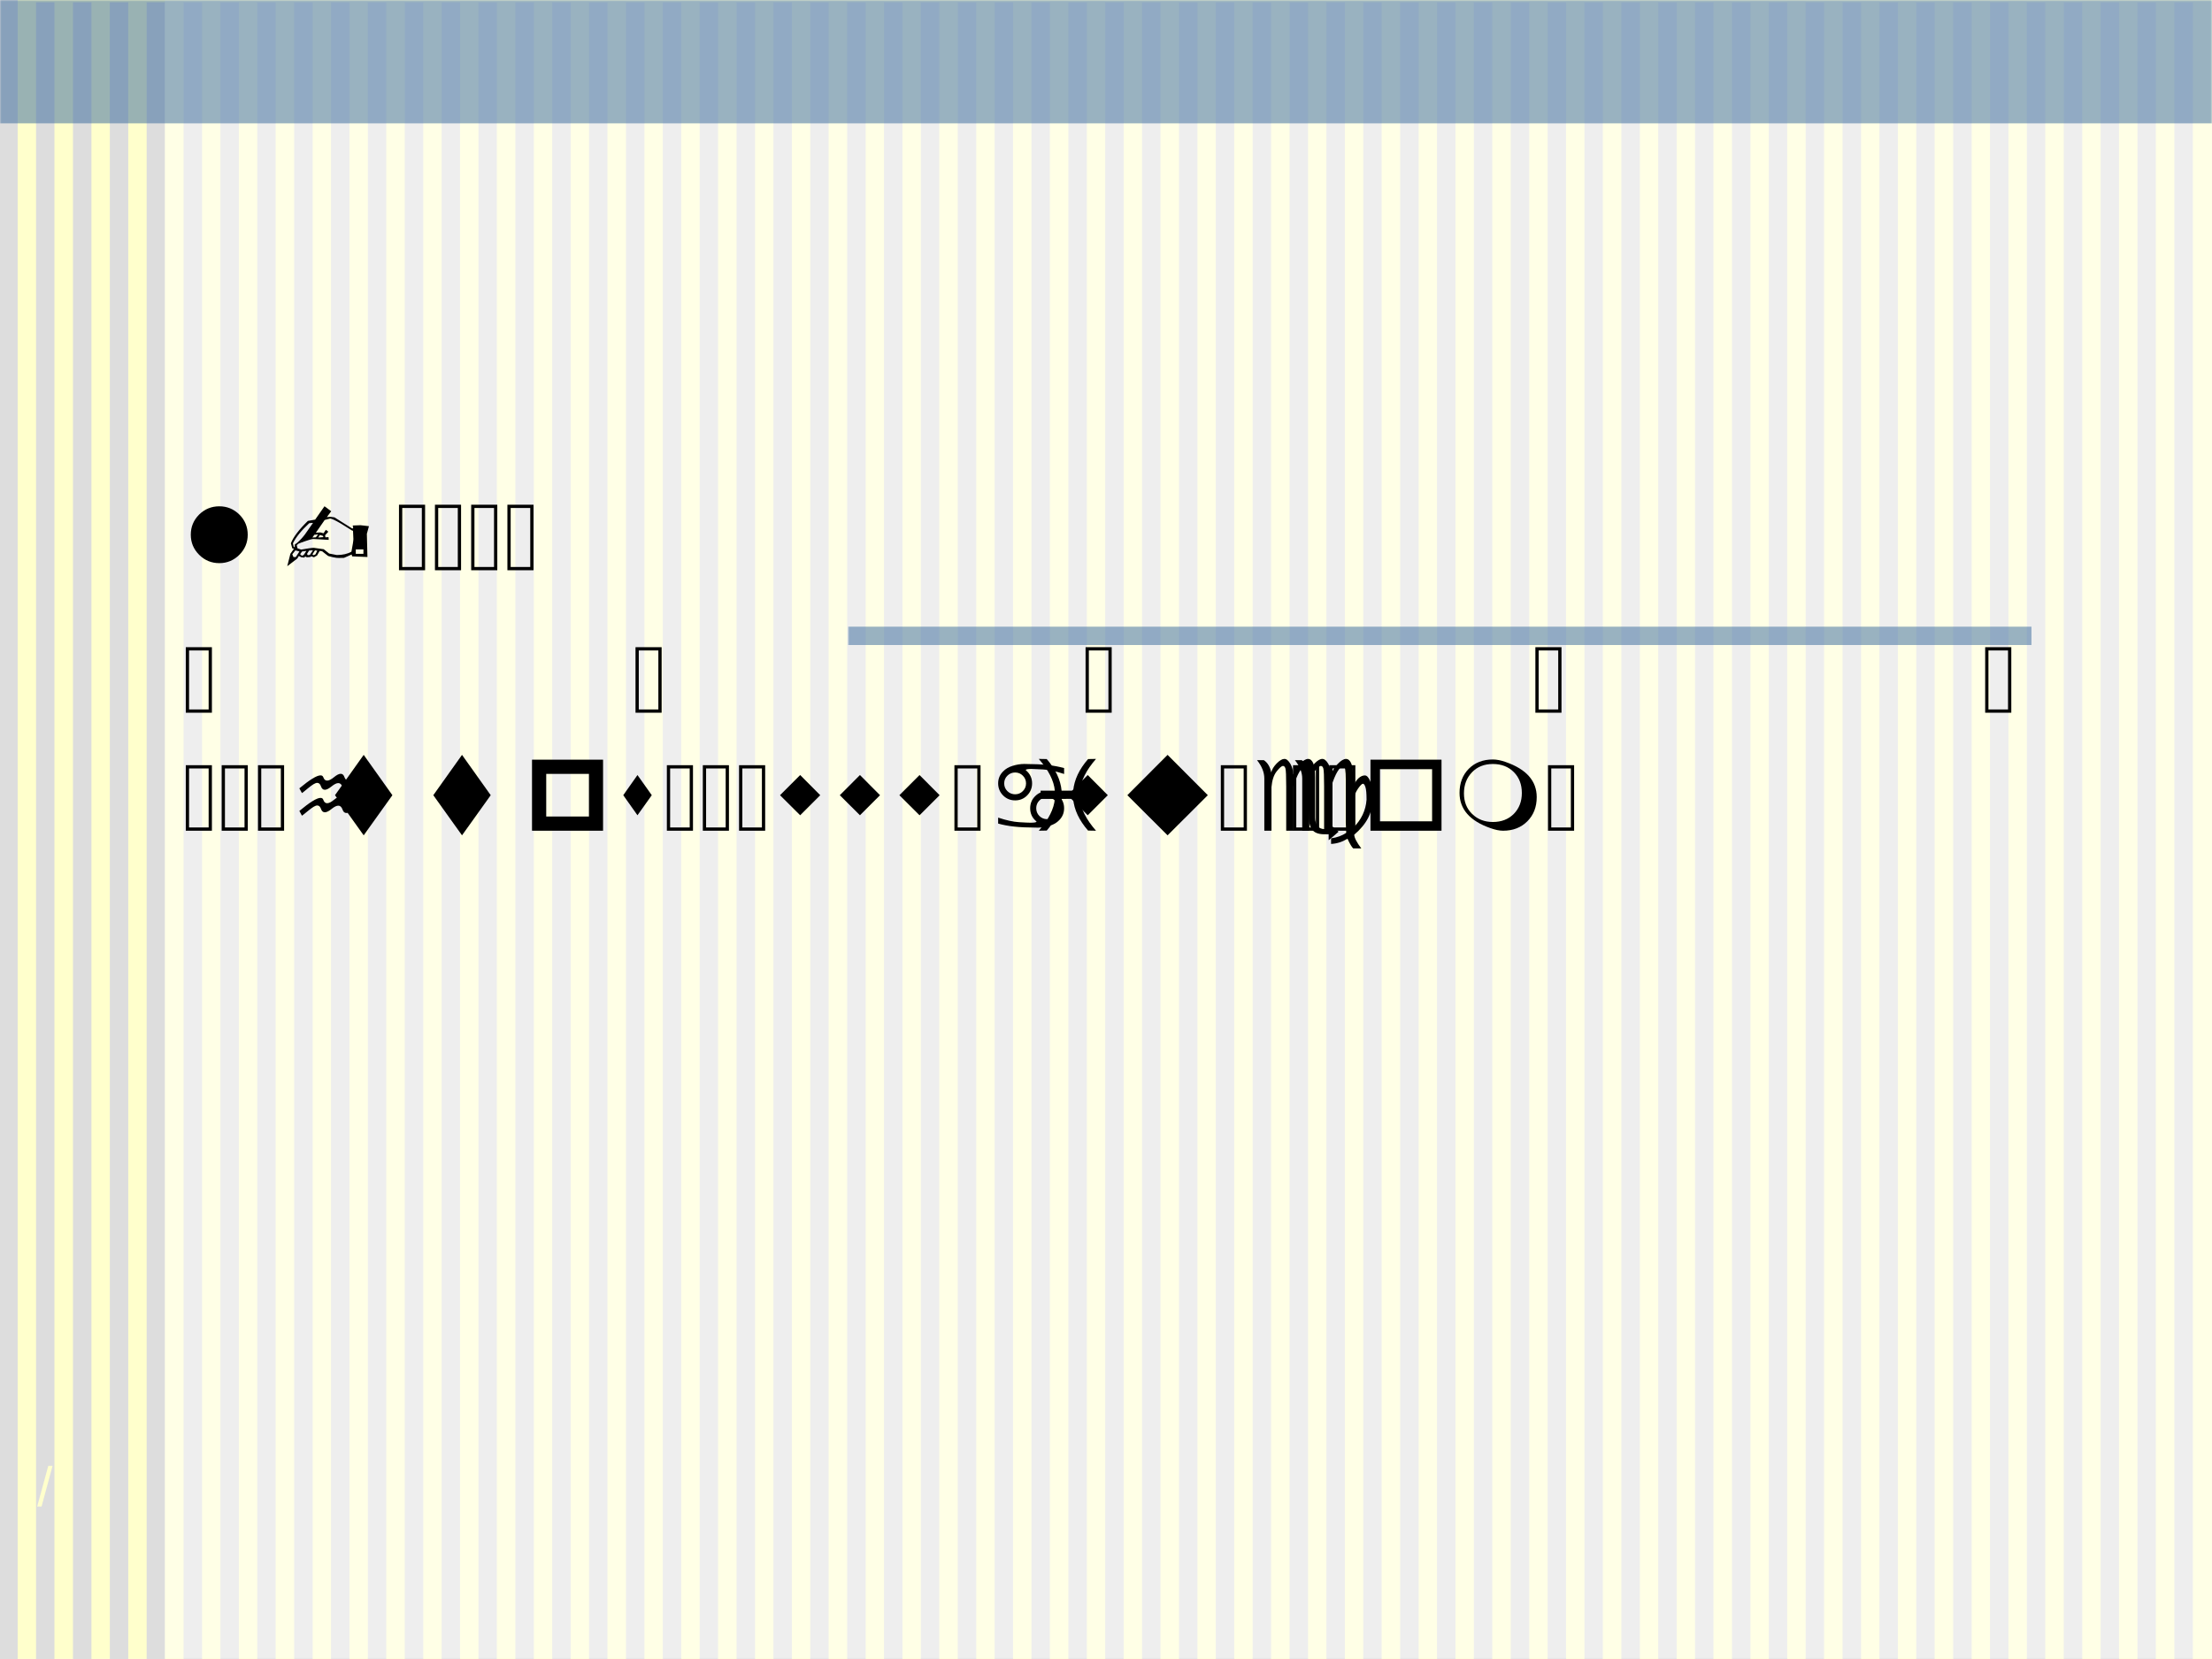
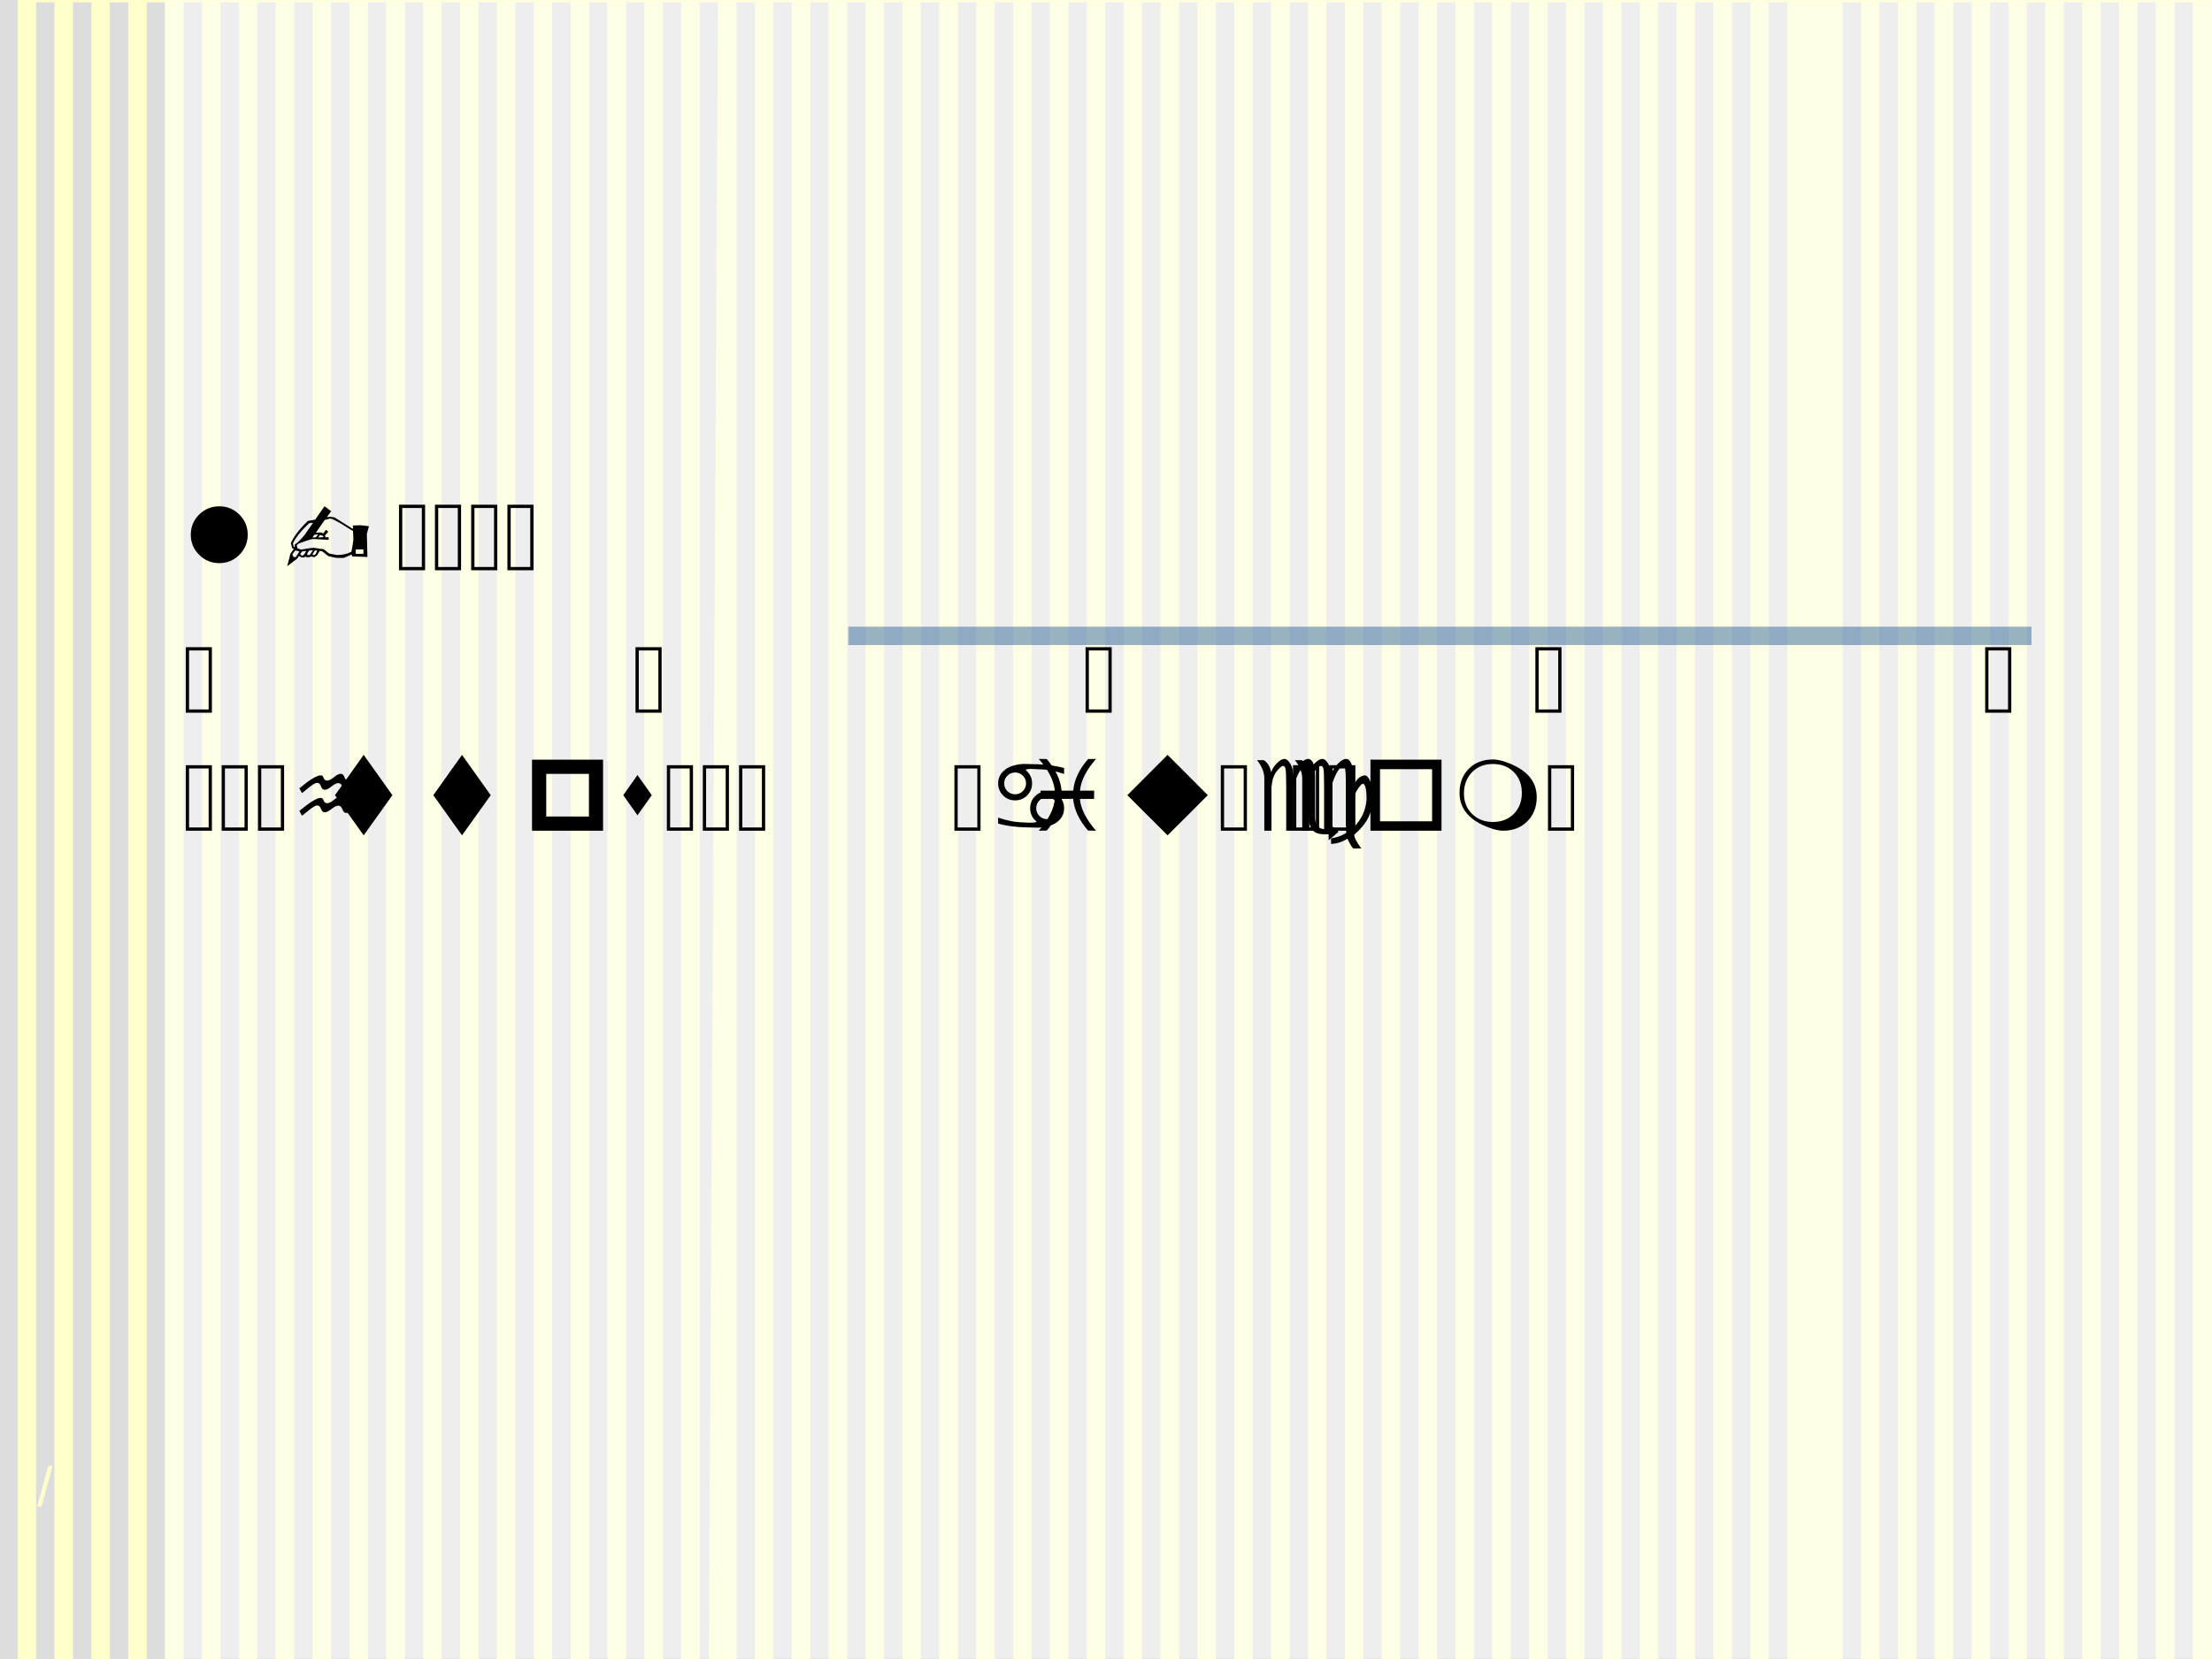
<svg xmlns="http://www.w3.org/2000/svg" xmlns:xlink="http://www.w3.org/1999/xlink" width="720pt" height="540pt" viewBox="0 0 720 540" version="1.1">
  <rect x="0" y="0" width="720" height="540" fill="#333333" stroke="none" />
  <defs>
    <g>
      <symbol overflow="visible" id="glyph0-0">
        <path style="stroke:none;" d="M 0.703 2.469 L 0.703 -9.875 L 7.703 -9.875 L 7.703 2.469 Z M 1.484 1.703 L 6.922 1.703 L 6.922 -9.078 L 1.484 -9.078 Z M 1.484 1.703 " />
      </symbol>
      <symbol overflow="visible" id="glyph0-1">
        <path style="stroke:none;" d="" />
      </symbol>
      <symbol overflow="visible" id="glyph1-0">
        <path style="stroke:none;" d="M 1.062 0 L 1.062 -21.328 L 9.562 -21.328 L 9.562 0 Z M 2.125 -1.062 L 8.5 -1.062 L 8.5 -20.266 L 2.125 -20.266 Z M 2.125 -1.062 " />
      </symbol>
      <symbol overflow="visible" id="glyph1-1">
        <path style="stroke:none;" d="M 2.688 -11.562 C 2.688 -14.125 3.594 -16.312 5.406 -18.125 C 7.227 -19.914 9.414 -20.812 11.969 -20.812 C 14.5 -20.812 16.676 -19.914 18.5 -18.125 C 20.312 -16.312 21.219 -14.125 21.219 -11.562 C 21.219 -9.02 20.312 -6.844 18.5 -5.031 C 16.688 -3.219 14.508 -2.312 11.969 -2.312 C 9.406 -2.312 7.219 -3.219 5.406 -5.031 C 3.594 -6.844 2.688 -9.02 2.688 -11.562 Z M 2.688 -11.562 " />
      </symbol>
      <symbol overflow="visible" id="glyph1-2">
        <path style="stroke:none;" d="M 28.672 -14.344 L 28 -11.844 C 28 -11.82 28.062 -9.312 28.188 -4.312 L 23.203 -4.516 L 23.047 -5.125 L 20.547 -4.031 L 18.875 -4 L 18.031 -4.047 L 16.766 -4.281 L 15.391 -4.641 L 13.438 -6.172 L 12.641 -6.297 L 11.781 -4.797 L 10.781 -4.219 L 9.891 -4.547 L 9.594 -4.312 L 8.453 -4.219 L 7.938 -4.484 L 7.609 -4.125 L 6.688 -4.219 L 5.859 -4.641 L 5.344 -3.812 L 2.078 -1.312 L 3.109 -5.375 L 4.25 -6.969 L 3.719 -7.141 L 3.266 -8.766 C 4.035 -10.773 5.879 -13.207 8.797 -16.062 L 11.172 -16.484 L 14.203 -20.828 L 16.391 -19.203 L 14.969 -17.281 C 15.551 -17.363 15.906 -17.406 16.031 -17.406 C 16.156 -17.406 16.625 -17.344 17.438 -17.219 L 23.266 -13.562 L 23.547 -13.703 L 23.391 -14.562 C 24.984 -14.625 25.828 -14.656 25.922 -14.656 C 25.941 -14.656 26.859 -14.551 28.672 -14.344 Z M 10.469 -15.422 L 9.25 -15.328 C 6.656 -12.93 4.883 -10.742 3.938 -8.766 L 4.188 -7.609 L 4.516 -7.516 L 4.516 -8.359 C 5.473 -8.953 6.562 -10.023 7.781 -11.578 C 8.008 -11.93 8.906 -13.211 10.469 -15.422 Z M 12.125 -11.641 L 10.906 -11.547 L 10.266 -10.656 L 11.391 -10.719 Z M 13.828 -10.781 L 13.734 -11.172 L 12.734 -11.484 L 12.156 -10.656 Z M 23.484 -12.891 L 23.234 -12.891 L 19.578 -15.172 C 17.691 -16.273 16.508 -16.828 16.031 -16.828 L 14.266 -16.359 L 11.391 -12.219 C 12.254 -12.281 12.742 -12.312 12.859 -12.312 L 13.891 -12.031 L 14.656 -13.156 L 15.453 -12.547 L 14.406 -11.391 L 14.5 -10.719 L 15.516 -10.781 L 15.578 -9.891 L 10.594 -10.172 L 10.125 -10.125 C 9.707 -10.039 9.039 -9.844 8.125 -9.531 C 6.875 -9.113 6.031 -8.797 5.594 -8.578 L 5.188 -8.094 L 5.406 -7.141 L 6.594 -6.719 C 8.719 -7.102 10.094 -7.297 10.719 -7.297 C 10.812 -7.297 11.891 -7.145 13.953 -6.844 L 15.719 -5.438 C 17.352 -5.113 18.18 -4.953 18.203 -4.953 C 20.129 -4.953 21.719 -5.316 22.969 -6.047 C 23.395 -8.223 23.609 -9.598 23.609 -10.172 C 23.609 -10.785 23.566 -11.691 23.484 -12.891 Z M 11.844 -6.375 L 11.109 -6.469 L 10.266 -5.156 L 10.719 -4.891 L 11.297 -5.219 Z M 10.438 -6.5 L 9.188 -6.406 L 8.516 -5.312 L 8.766 -4.891 L 9.438 -4.984 Z M 8.312 -6.297 L 6.906 -6.109 L 6.266 -5.219 L 6.844 -4.703 L 7.453 -4.984 Z M 6.047 -6.109 L 4.734 -6.469 L 3.719 -5.188 L 4.125 -4.281 L 4.859 -4.281 Z M 24.391 -6.781 L 24.391 -5.344 L 26.875 -5.344 L 26.875 -6.781 Z M 24.391 -6.781 " />
      </symbol>
      <symbol overflow="visible" id="glyph1-3">
        <path style="stroke:none;" d="M 1.062 0 L 1.062 -21.328 L 9.562 -21.328 L 9.562 0 Z M 2.125 -1.062 L 8.5 -1.062 L 8.5 -20.266 L 2.125 -20.266 Z M 2.125 -1.062 " />
      </symbol>
      <symbol overflow="visible" id="glyph1-4">
        <path style="stroke:none;" d="M 2.625 -11.562 L 11.969 -24.688 L 21.312 -11.562 L 11.969 1.5 Z M 2.625 -11.562 " />
      </symbol>
      <symbol overflow="visible" id="glyph1-5">
        <path style="stroke:none;" d="M 7.312 -4.625 L 21.219 -4.625 L 21.219 -18.5 L 7.312 -18.5 Z M 2.688 0 L 2.688 -23.125 L 25.812 -23.125 L 25.812 0 Z M 2.688 0 " />
      </symbol>
      <symbol overflow="visible" id="glyph1-6">
        <path style="stroke:none;" d="M 2.688 -11.562 L 7.312 -18.125 L 11.969 -11.562 L 7.312 -5.031 Z M 2.688 -11.562 " />
      </symbol>
      <symbol overflow="visible" id="glyph1-7">
-         <path style="stroke:none;" d="M 2.688 -11.562 L 9.25 -18.125 L 15.781 -11.562 L 9.25 -5.031 Z M 2.688 -11.562 " />
-       </symbol>
+         </symbol>
      <symbol overflow="visible" id="glyph1-8">
        <path style="stroke:none;" d="M 2.688 -11.562 L 15.781 -24.688 L 28.875 -11.562 L 15.781 1.5 Z M 2.688 -11.562 " />
      </symbol>
      <symbol overflow="visible" id="glyph1-9">
        <path style="stroke:none;" d="M 5.781 -3.062 L 22.75 -3.062 L 22.75 -20.031 L 5.781 -20.031 Z M 2.688 0 L 2.688 -23.125 L 25.812 -23.125 L 25.812 0 Z M 2.688 0 " />
      </symbol>
      <symbol overflow="visible" id="glyph1-10">
        <path style="stroke:none;" d="M 13.625 -23.188 C 14.863 -23.188 16.25 -22.914 17.781 -22.375 C 24.531 -20.031 27.906 -16.219 27.906 -10.938 C 27.906 -7.727 26.883 -5.102 24.844 -3.062 C 22.801 -1.02 20.176 0 16.969 0 C 15.781 0 14.406 -0.281 12.844 -0.844 C 6.133 -3.188 2.781 -7.008 2.781 -12.312 C 2.781 -15.508 3.781 -18.125 5.781 -20.156 C 7.801 -22.176 10.414 -23.188 13.625 -23.188 Z M 4.219 -12.156 C 4.219 -9.414 5.102 -7.188 6.875 -5.469 C 8.656 -3.719 10.906 -2.844 13.625 -2.844 C 16.414 -2.844 18.688 -3.719 20.438 -5.469 C 22.188 -7.25 23.062 -9.52 23.062 -12.281 C 23.062 -15.07 22.188 -17.344 20.438 -19.094 C 18.688 -20.844 16.414 -21.719 13.625 -21.719 C 10.832 -21.719 8.57 -20.82 6.844 -19.031 C 5.094 -17.219 4.219 -14.926 4.219 -12.156 Z M 4.219 -12.156 " />
      </symbol>
      <symbol overflow="visible" id="glyph2-0">
        <path style="stroke:none;" d="M 1.594 5.656 L 1.594 -22.562 L 17.594 -22.562 L 17.594 5.656 Z M 3.391 3.875 L 15.812 3.875 L 15.812 -20.766 L 3.391 -20.766 Z M 3.391 3.875 " />
      </symbol>
      <symbol overflow="visible" id="glyph2-1">
        <path style="stroke:none;" d="M 2.75 -6.453 C 6.133 -9.273 8.426 -10.688 9.625 -10.688 C 10.094 -10.688 10.395 -10.477 10.531 -10.062 C 10.781 -9.32 11.195 -8.953 11.781 -8.953 C 12.363 -8.953 13.102 -9.32 14 -10.062 C 14.895 -10.801 15.633 -11.172 16.219 -11.172 C 16.781 -11.172 17.188 -10.801 17.438 -10.062 C 17.707 -9.32 18.141 -8.953 18.734 -8.953 C 19.328 -8.953 20.07 -9.32 20.969 -10.062 C 21.414 -10.438 21.852 -10.625 22.281 -10.625 C 23.57 -10.625 24.785 -8.977 25.922 -5.688 L 24.453 -4.891 C 23.797 -6.816 22.973 -7.781 21.984 -7.781 C 21.453 -7.781 20.875 -7.504 20.25 -6.953 C 19.352 -6.16 18.613 -5.766 18.031 -5.766 C 17.445 -5.766 17.023 -6.156 16.766 -6.938 C 16.473 -7.75 16.02 -8.156 15.406 -8.156 C 14.832 -8.156 14.113 -7.805 13.25 -7.109 C 12.344 -6.367 11.602 -6 11.031 -6 C 10.445 -6 10.023 -6.375 9.766 -7.125 C 9.516 -7.852 9.109 -8.219 8.547 -8.219 C 7.973 -8.219 7.016 -7.66 5.672 -6.547 C 4.328 -5.441 3.629 -4.891 3.578 -4.891 L 2.75 -6.422 Z M 2.75 -13.812 C 6.125 -16.613 8.414 -18.016 9.625 -18.016 C 10.082 -18.016 10.383 -17.812 10.531 -17.406 C 10.781 -16.676 11.195 -16.312 11.781 -16.312 C 12.352 -16.312 13.086 -16.676 13.984 -17.406 C 14.891 -18.156 15.629 -18.531 16.203 -18.531 C 16.773 -18.531 17.18 -18.156 17.422 -17.406 C 17.703 -16.676 18.133 -16.312 18.719 -16.312 C 19.312 -16.312 20.055 -16.676 20.953 -17.406 C 21.398 -17.77 21.836 -17.953 22.266 -17.953 C 23.566 -17.953 24.785 -16.312 25.922 -13.031 L 24.453 -12.25 C 23.797 -14.176 22.973 -15.141 21.984 -15.141 C 21.453 -15.141 20.875 -14.859 20.25 -14.297 C 19.344 -13.492 18.602 -13.094 18.031 -13.094 C 17.445 -13.094 17.02 -13.488 16.75 -14.281 C 16.469 -15.094 16.02 -15.5 15.406 -15.5 C 14.832 -15.5 14.109 -15.145 13.234 -14.438 C 12.336 -13.695 11.598 -13.328 11.016 -13.328 C 10.441 -13.328 10.023 -13.703 9.766 -14.453 C 9.516 -15.203 9.102 -15.578 8.531 -15.578 C 7.957 -15.578 7 -15.02 5.656 -13.906 C 4.32 -12.801 3.629 -12.25 3.578 -12.25 L 2.75 -13.766 Z M 2.75 -13.812 " />
      </symbol>
      <symbol overflow="visible" id="glyph2-2">
        <path style="stroke:none;" d="M 22.062 -9.844 C 21.375 -10.531 20.535 -10.875 19.547 -10.875 C 18.555 -10.875 17.719 -10.531 17.031 -9.844 C 16.344 -9.156 16 -8.316 16 -7.328 C 16 -6.336 16.344 -5.492 17.031 -4.797 C 17.719 -4.109 18.555 -3.766 19.547 -3.766 C 20.523 -3.766 21.359 -4.109 22.047 -4.797 C 22.742 -5.492 23.094 -6.336 23.094 -7.328 C 23.094 -8.316 22.75 -9.156 22.062 -9.844 Z M 16.562 -1 C 13.312 -1.02 10.738 -1.133 8.844 -1.344 C 6.945 -1.551 5.203 -1.879 3.609 -2.328 L 3.609 -4.266 C 6.242 -3.391 8.508 -2.895 10.406 -2.781 C 12.301 -2.664 13.555 -2.609 14.172 -2.609 C 15.523 -2.609 16.16 -2.742 16.078 -3.016 C 14.711 -4.141 14.031 -5.57 14.031 -7.312 C 14.031 -8.844 14.562 -10.145 15.625 -11.219 C 16.695 -12.301 18 -12.844 19.531 -12.844 C 21.082 -12.844 22.395 -12.301 23.469 -11.219 C 24.539 -10.145 25.078 -8.844 25.078 -7.312 C 25.078 -5.781 24.535 -4.477 23.453 -3.406 C 22.691 -2.602 21.672 -2.004 20.391 -1.609 C 19.109 -1.211 17.832 -1.008 16.562 -1 Z M 9.141 -11.859 C 10.117 -11.859 10.953 -12.203 11.641 -12.891 C 12.336 -13.578 12.688 -14.414 12.688 -15.406 C 12.688 -16.395 12.336 -17.234 11.641 -17.922 C 10.953 -18.609 10.117 -18.953 9.141 -18.953 C 8.16 -18.953 7.32 -18.609 6.625 -17.922 C 5.926 -17.234 5.578 -16.395 5.578 -15.406 C 5.578 -14.414 5.922 -13.578 6.609 -12.891 C 7.305 -12.203 8.148 -11.859 9.141 -11.859 Z M 12.109 -21.734 C 15.367 -21.711 17.945 -21.594 19.844 -21.375 C 21.738 -21.164 23.484 -20.836 25.078 -20.391 L 25.078 -18.469 C 22.441 -19.344 20.18 -19.832 18.297 -19.938 C 16.41 -20.051 15.164 -20.109 14.562 -20.109 C 13.176 -20.109 12.523 -19.973 12.609 -19.703 C 13.973 -18.578 14.656 -17.148 14.656 -15.422 C 14.656 -13.879 14.117 -12.566 13.047 -11.484 C 11.984 -10.41 10.688 -9.875 9.156 -9.875 C 7.602 -9.875 6.289 -10.41 5.219 -11.484 C 4.145 -12.566 3.609 -13.879 3.609 -15.422 C 3.609 -16.941 4.148 -18.238 5.234 -19.312 C 5.992 -20.113 7.008 -20.711 8.281 -21.109 C 9.562 -21.516 10.836 -21.723 12.109 -21.734 Z M 12.109 -21.734 " />
      </symbol>
      <symbol overflow="visible" id="glyph2-3">
        <path style="stroke:none;" d="M 16.219 -10.391 L 12.453 -10.344 C 12.117 -6.82 10.504 -3.391 7.609 -0.047 L 5.031 0 C 8.227 -3.656 9.969 -7.102 10.25 -10.344 L 5.625 -10.344 L 5.625 -13.031 L 10.25 -13.031 C 9.957 -16.258 8.211 -19.707 5.016 -23.375 L 7.609 -23.328 C 10.504 -19.992 12.117 -16.562 12.453 -13.031 L 16.234 -13.031 C 16.555 -16.562 18.172 -19.992 21.078 -23.328 L 23.656 -23.375 C 20.457 -19.707 18.719 -16.258 18.438 -13.031 L 23.047 -13.031 L 23.031 -10.344 L 18.406 -10.344 C 18.707 -7.102 20.457 -3.656 23.656 0 L 21.062 -0.047 C 18.156 -3.391 16.539 -6.82 16.219 -10.344 Z M 16.219 -10.391 " />
      </symbol>
      <symbol overflow="visible" id="glyph2-4">
        <path style="stroke:none;" d="M 20 -4.234 C 20 -3.078 20.266 -2.172 20.797 -1.516 C 21.336 -0.867 22.07 -0.539 23 -0.531 L 24.391 -0.531 L 24.391 -2.375 L 24.453 -2.375 L 27.625 0.328 L 24.453 3.062 L 24.391 3 L 24.391 1.156 L 23 1.156 C 20.883 1.156 19.473 0.531 18.766 -0.719 C 18.305 -1.488 18.035 -2.488 17.953 -3.719 L 17.625 -16.062 C 17.625 -16.25 17.625 -16.43 17.625 -16.609 C 17.625 -19.535 17.383 -21.004 16.906 -21.016 C 16.301 -21.004 15.648 -20.43 14.953 -19.297 C 14.266 -18.172 13.594 -16.566 12.938 -14.484 L 12.938 0 L 10.578 0 L 10.578 -14.406 C 10.578 -17.75 10.492 -19.695 10.328 -20.25 C 10.172 -20.801 9.91 -21.078 9.547 -21.078 L 9.516 -21.078 C 9.086 -21.078 8.406 -20.488 7.469 -19.312 C 6.539 -18.133 5.977 -16.426 5.781 -14.188 L 5.781 0 L 3.453 0 L 3.453 -17.016 C 3.453 -18.992 2.66 -20.977 1.078 -22.969 L 3.297 -22.969 C 4.523 -22.145 5.328 -20.816 5.703 -18.984 C 5.941 -19.953 6.535 -20.926 7.484 -21.906 C 8.441 -22.883 9.281 -23.375 10 -23.375 C 10.656 -23.375 11.289 -22.859 11.906 -21.828 C 12.531 -20.797 12.844 -19.613 12.844 -18.281 C 13.258 -19.52 13.984 -20.676 15.016 -21.75 C 16.047 -22.832 16.953 -23.375 17.734 -23.375 C 18.379 -23.375 18.914 -22.938 19.344 -22.062 C 19.77 -21.195 19.984 -19.625 19.984 -17.344 L 19.984 -14.188 L 20 -4.25 Z M 20 -4.234 " />
      </symbol>
      <symbol overflow="visible" id="glyph2-5">
        <path style="stroke:none;" d="M 10.625 -23.375 C 11.281 -23.375 11.914 -22.859 12.531 -21.828 C 13.156 -20.797 13.469 -19.613 13.469 -18.281 C 13.883 -19.52 14.609 -20.676 15.641 -21.75 C 16.672 -22.832 17.578 -23.375 18.359 -23.375 C 19.004 -23.375 19.539 -22.938 19.969 -22.062 C 20.395 -21.195 20.609 -19.625 20.609 -17.344 L 20.609 -14.188 C 21.109 -15.488 21.695 -16.445 22.375 -17.062 C 23.062 -17.688 23.758 -18 24.469 -18 C 25.094 -18 25.664 -17.395 26.188 -16.188 C 26.707 -14.977 26.969 -12.953 26.969 -10.109 C 26.969 -5.859 24.984 -2.062 21.016 1.281 C 21.023 2.258 21.789 3.754 23.312 5.766 L 20.688 5.766 C 20.207 5.336 19.582 4.285 18.812 2.609 C 17.07 3.66 15.289 4.223 13.469 4.297 L 13.469 2.484 C 15.457 2.191 17.098 1.594 18.391 0.688 L 18.25 -2.703 L 18.25 -16.062 C 18.25 -16.25 18.25 -16.43 18.25 -16.609 C 18.25 -19.535 18.008 -21.004 17.531 -21.016 C 16.926 -21.004 16.273 -20.43 15.578 -19.297 C 14.891 -18.172 14.219 -16.566 13.562 -14.484 L 13.562 0 L 11.203 0 L 11.203 -14.406 C 11.203 -17.75 11.117 -19.695 10.953 -20.25 C 10.797 -20.801 10.535 -21.078 10.172 -21.078 L 10.141 -21.078 C 9.711 -21.078 9.031 -20.488 8.094 -19.312 C 7.164 -18.133 6.602 -16.426 6.406 -14.188 L 6.406 0 L 4.078 0 L 4.078 -17.016 C 4.078 -18.992 3.285 -20.977 1.703 -22.969 L 3.922 -22.969 C 5.148 -22.145 5.953 -20.816 6.328 -18.984 C 6.566 -19.953 7.16 -20.926 8.109 -21.906 C 9.066 -22.883 9.906 -23.375 10.625 -23.375 Z M 20.609 -9.656 L 20.609 -0.906 C 23.297 -3.508 24.766 -6.57 25.016 -10.094 C 25.016 -12.102 24.895 -13.469 24.656 -14.188 C 24.426 -14.914 24.164 -15.281 23.875 -15.281 L 23.812 -15.281 C 23.5 -15.281 22.969 -14.742 22.219 -13.672 C 21.477 -12.598 20.941 -11.258 20.609 -9.656 Z M 20.609 -9.656 " />
      </symbol>
      <symbol overflow="visible" id="glyph3-0">
        <path style="stroke:none;" d="M 1.797 -12.391 L 11.688 -12.391 L 11.688 0 L 1.797 0 Z M 2.469 -11.719 L 2.469 -0.672 L 11.016 -0.672 L 11.016 -11.719 Z M 2.469 -11.719 " />
      </symbol>
      <symbol overflow="visible" id="glyph3-1">
        <path style="stroke:none;" d="" />
      </symbol>
      <symbol overflow="visible" id="glyph3-2">
        <path style="stroke:none;" d="M 0 0.172 L 3.609 -13.047 L 5 -13.047 L 1.422 0.172 Z M 0 0.172 " />
      </symbol>
    </g>
    <clipPath id="clip1">
      <path d="M 0 0 L 719.973 0 L 719.973 539.973 L 0 539.973 Z M 0 0 " />
    </clipPath>
    <filter id="alpha" filterUnits="objectBoundingBox" x="0%" y="0%" width="100%" height="100%">
      <feColorMatrix type="matrix" in="SourceGraphic" values="0 0 0 0 1 0 0 0 0 1 0 0 0 0 1 0 0 0 1 0" />
    </filter>
    <mask id="mask0">
      <g filter="url(#alpha)">
        <rect x="0" y="0" width="720" height="540" style="fill:rgb(0%,0%,0%);fill-opacity:0.5;stroke:none;" />
      </g>
    </mask>
    <clipPath id="clip3">
      <path d="M 0.633 0 L 667 0 L 667 540 L 0.633 540 Z M 0.633 0 " />
    </clipPath>
    <clipPath id="clip2">
      <rect x="0" y="0" width="667" height="540" />
    </clipPath>
    <g id="surface101" clip-path="url(#clip2)">
      <g clip-path="url(#clip3)" clip-rule="nonzero">
        <path style=" stroke:none;fill-rule:evenodd;fill:rgb(100%,100%,100%);fill-opacity:1;" d="M 333.816 540 L 0.633 540 L 0.633 0 L 667 0 L 667 540 Z M 333.816 540 " />
      </g>
    </g>
    <mask id="mask1">
      <g filter="url(#alpha)">
        <rect x="0" y="0" width="720" height="540" style="fill:rgb(0%,0%,0%);fill-opacity:0.5;stroke:none;" />
      </g>
    </mask>
    <clipPath id="clip5">
-       <path d="M 0 0 L 720 0 L 720 40.168 L 0 40.168 Z M 0 0 " />
-     </clipPath>
+       </clipPath>
    <clipPath id="clip4">
      <rect x="0" y="0" width="720" height="41" />
    </clipPath>
    <g id="surface105" clip-path="url(#clip4)">
      <g clip-path="url(#clip5)" clip-rule="nonzero">
        <path style=" stroke:none;fill-rule:evenodd;fill:rgb(20%,39.999%,59.999%);fill-opacity:1;" d="M 360 40.141 L 0 40.141 L 0 0 L 720 0 L 720 40.141 Z M 360 40.141 " />
      </g>
    </g>
    <mask id="mask2">
      <g filter="url(#alpha)">
        <rect x="0" y="0" width="720" height="540" style="fill:rgb(0%,0%,0%);fill-opacity:0.5;stroke:none;" />
      </g>
    </mask>
    <clipPath id="clip7">
      <path d="M 0.008 0.98 L 385.266 0.98 L 385.266 6.992 L 0.008 6.992 Z M 0.008 0.98 " />
    </clipPath>
    <clipPath id="clip6">
      <rect x="0" y="0" width="386" height="7" />
    </clipPath>
    <g id="surface109" clip-path="url(#clip6)">
      <g clip-path="url(#clip7)" clip-rule="nonzero">
        <path style=" stroke:none;fill-rule:evenodd;fill:rgb(20%,39.999%,59.999%);fill-opacity:1;" d="M 192.625 6.961 L 0.008 6.961 L 0.008 0.98 L 385.238 0.98 L 385.238 6.961 Z M 192.625 6.961 " />
      </g>
    </g>
  </defs>
  <g id="surface96">
    <g clip-path="url(#clip1)" clip-rule="nonzero">
      <path style=" stroke:none;fill-rule:evenodd;fill:rgb(100%,100%,100%);fill-opacity:1;" d="M 0 0 L 719.973 0 L 719.973 539.973 L 0 539.973 Z M 0 0 " />
      <rect x="0" y="0" width="720" height="540" style="fill:rgb(100%,100%,79.999%);fill-opacity:1;stroke:none;" />
    </g>
    <path style=" stroke:none;fill-rule:evenodd;fill:rgb(86.665%,86.665%,86.665%);fill-opacity:1;" d="M 2.75 540 L -0.254 540 L -0.254 0 L 5.754 0 L 5.754 540 Z M 2.75 540 " />
    <path style=" stroke:none;fill-rule:evenodd;fill:rgb(86.665%,86.665%,86.665%);fill-opacity:1;" d="M 14.738 540.738 L 11.734 540.738 L 11.734 0.738 L 17.719 0.738 L 17.719 540.738 Z M 14.738 540.738 " />
    <path style=" stroke:none;fill-rule:evenodd;fill:rgb(86.665%,86.665%,86.665%);fill-opacity:1;" d="M 26.758 540.738 L 23.754 540.738 L 23.754 0.738 L 29.766 0.738 L 29.766 540.738 Z M 26.758 540.738 " />
    <path style=" stroke:none;fill-rule:evenodd;fill:rgb(86.665%,86.665%,86.665%);fill-opacity:1;" d="M 38.75 540.738 L 35.746 540.738 L 35.746 0.738 L 41.754 0.738 L 41.754 540.738 Z M 38.75 540.738 " />
    <path style=" stroke:none;fill-rule:evenodd;fill:rgb(86.665%,86.665%,86.665%);fill-opacity:1;" d="M 50.738 540.738 L 47.734 540.738 L 47.734 0.738 L 53.719 0.738 L 53.719 540.738 Z M 50.738 540.738 " />
    <path style=" stroke:none;fill-rule:evenodd;fill:rgb(86.665%,86.665%,86.665%);fill-opacity:1;" d="M 62.758 540.738 L 59.754 540.738 L 59.754 0.738 L 65.766 0.738 L 65.766 540.738 Z M 62.758 540.738 " />
    <path style=" stroke:none;fill-rule:evenodd;fill:rgb(86.665%,86.665%,86.665%);fill-opacity:1;" d="M 74.75 540.738 L 71.746 540.738 L 71.746 0.738 L 77.754 0.738 L 77.754 540.738 Z M 74.75 540.738 " />
    <path style=" stroke:none;fill-rule:evenodd;fill:rgb(86.665%,86.665%,86.665%);fill-opacity:1;" d="M 86.738 540.738 L 83.734 540.738 L 83.734 0.738 L 89.719 0.738 L 89.719 540.738 Z M 86.738 540.738 " />
    <path style=" stroke:none;fill-rule:evenodd;fill:rgb(86.665%,86.665%,86.665%);fill-opacity:1;" d="M 98.758 540.738 L 95.754 540.738 L 95.754 0.738 L 101.766 0.738 L 101.766 540.738 Z M 98.758 540.738 " />
    <path style=" stroke:none;fill-rule:evenodd;fill:rgb(86.665%,86.665%,86.665%);fill-opacity:1;" d="M 110.75 540.738 L 107.746 540.738 L 107.746 0.738 L 113.754 0.738 L 113.754 540.738 Z M 110.75 540.738 " />
    <path style=" stroke:none;fill-rule:evenodd;fill:rgb(86.665%,86.665%,86.665%);fill-opacity:1;" d="M 122.738 540.738 L 119.734 540.738 L 119.734 0.738 L 125.719 0.738 L 125.719 540.738 Z M 122.738 540.738 " />
    <path style=" stroke:none;fill-rule:evenodd;fill:rgb(86.665%,86.665%,86.665%);fill-opacity:1;" d="M 134.758 540.738 L 131.754 540.738 L 131.754 0.738 L 137.766 0.738 L 137.766 540.738 Z M 134.758 540.738 " />
    <path style=" stroke:none;fill-rule:evenodd;fill:rgb(86.665%,86.665%,86.665%);fill-opacity:1;" d="M 146.75 540.738 L 143.746 540.738 L 143.746 0.738 L 149.754 0.738 L 149.754 540.738 Z M 146.75 540.738 " />
    <path style=" stroke:none;fill-rule:evenodd;fill:rgb(86.665%,86.665%,86.665%);fill-opacity:1;" d="M 158.738 540.738 L 155.734 540.738 L 155.734 0.738 L 161.719 0.738 L 161.719 540.738 Z M 158.738 540.738 " />
    <path style=" stroke:none;fill-rule:evenodd;fill:rgb(86.665%,86.665%,86.665%);fill-opacity:1;" d="M 170.758 540.738 L 167.754 540.738 L 167.754 0.738 L 173.766 0.738 L 173.766 540.738 Z M 170.758 540.738 " />
    <path style=" stroke:none;fill-rule:evenodd;fill:rgb(86.665%,86.665%,86.665%);fill-opacity:1;" d="M 182.75 540.738 L 179.746 540.738 L 179.746 0.738 L 185.754 0.738 L 185.754 540.738 Z M 182.75 540.738 " />
    <path style=" stroke:none;fill-rule:evenodd;fill:rgb(86.665%,86.665%,86.665%);fill-opacity:1;" d="M 194.738 540.738 L 191.734 540.738 L 191.734 0.738 L 197.719 0.738 L 197.719 540.738 Z M 194.738 540.738 " />
    <path style=" stroke:none;fill-rule:evenodd;fill:rgb(86.665%,86.665%,86.665%);fill-opacity:1;" d="M 206.758 540.738 L 203.754 540.738 L 203.754 0.738 L 209.766 0.738 L 209.766 540.738 Z M 206.758 540.738 " />
    <path style=" stroke:none;fill-rule:evenodd;fill:rgb(86.665%,86.665%,86.665%);fill-opacity:1;" d="M 218.75 540.738 L 215.746 540.738 L 215.746 0.738 L 221.754 0.738 L 221.754 540.738 Z M 218.75 540.738 " />
-     <path style=" stroke:none;fill-rule:evenodd;fill:rgb(86.665%,86.665%,86.665%);fill-opacity:1;" d="M 230.738 540.738 L 227.734 540.738 L 227.734 0.738 L 233.719 0.738 L 233.719 540.738 Z M 230.738 540.738 " />
+     <path style=" stroke:none;fill-rule:evenodd;fill:rgb(86.665%,86.665%,86.665%);fill-opacity:1;" d="M 230.738 540.738 L 227.734 540.738 L 227.734 0.738 L 233.719 0.738 Z M 230.738 540.738 " />
    <path style=" stroke:none;fill-rule:evenodd;fill:rgb(86.665%,86.665%,86.665%);fill-opacity:1;" d="M 242.758 540.738 L 239.754 540.738 L 239.754 0.738 L 245.766 0.738 L 245.766 540.738 Z M 242.758 540.738 " />
    <path style=" stroke:none;fill-rule:evenodd;fill:rgb(86.665%,86.665%,86.665%);fill-opacity:1;" d="M 254.75 540.738 L 251.746 540.738 L 251.746 0.738 L 257.754 0.738 L 257.754 540.738 Z M 254.75 540.738 " />
    <path style=" stroke:none;fill-rule:evenodd;fill:rgb(86.665%,86.665%,86.665%);fill-opacity:1;" d="M 266.738 540.738 L 263.734 540.738 L 263.734 0.738 L 269.719 0.738 L 269.719 540.738 Z M 266.738 540.738 " />
    <path style=" stroke:none;fill-rule:evenodd;fill:rgb(86.665%,86.665%,86.665%);fill-opacity:1;" d="M 278.758 540.738 L 275.754 540.738 L 275.754 0.738 L 281.766 0.738 L 281.766 540.738 Z M 278.758 540.738 " />
    <path style=" stroke:none;fill-rule:evenodd;fill:rgb(86.665%,86.665%,86.665%);fill-opacity:1;" d="M 290.75 540.738 L 287.746 540.738 L 287.746 0.738 L 293.754 0.738 L 293.754 540.738 Z M 290.75 540.738 " />
    <path style=" stroke:none;fill-rule:evenodd;fill:rgb(86.665%,86.665%,86.665%);fill-opacity:1;" d="M 302.738 540.738 L 299.734 540.738 L 299.734 0.738 L 305.719 0.738 L 305.719 540.738 Z M 302.738 540.738 " />
    <path style=" stroke:none;fill-rule:evenodd;fill:rgb(86.665%,86.665%,86.665%);fill-opacity:1;" d="M 314.758 540.738 L 311.754 540.738 L 311.754 0.738 L 317.766 0.738 L 317.766 540.738 Z M 314.758 540.738 " />
    <path style=" stroke:none;fill-rule:evenodd;fill:rgb(86.665%,86.665%,86.665%);fill-opacity:1;" d="M 326.75 540.738 L 323.746 540.738 L 323.746 0.738 L 329.754 0.738 L 329.754 540.738 Z M 326.75 540.738 " />
    <path style=" stroke:none;fill-rule:evenodd;fill:rgb(86.665%,86.665%,86.665%);fill-opacity:1;" d="M 338.738 540.738 L 335.734 540.738 L 335.734 0.738 L 341.719 0.738 L 341.719 540.738 Z M 338.738 540.738 " />
    <path style=" stroke:none;fill-rule:evenodd;fill:rgb(86.665%,86.665%,86.665%);fill-opacity:1;" d="M 350.758 540.738 L 347.754 540.738 L 347.754 0.738 L 353.766 0.738 L 353.766 540.738 Z M 350.758 540.738 " />
    <path style=" stroke:none;fill-rule:evenodd;fill:rgb(86.665%,86.665%,86.665%);fill-opacity:1;" d="M 362.75 540.738 L 359.746 540.738 L 359.746 0.738 L 365.754 0.738 L 365.754 540.738 Z M 362.75 540.738 " />
    <path style=" stroke:none;fill-rule:evenodd;fill:rgb(86.665%,86.665%,86.665%);fill-opacity:1;" d="M 374.738 540.738 L 371.734 540.738 L 371.734 0.738 L 377.719 0.738 L 377.719 540.738 Z M 374.738 540.738 " />
    <path style=" stroke:none;fill-rule:evenodd;fill:rgb(86.665%,86.665%,86.665%);fill-opacity:1;" d="M 386.758 540.738 L 383.754 540.738 L 383.754 0.738 L 389.766 0.738 L 389.766 540.738 Z M 386.758 540.738 " />
    <path style=" stroke:none;fill-rule:evenodd;fill:rgb(86.665%,86.665%,86.665%);fill-opacity:1;" d="M 398.75 540.738 L 395.746 540.738 L 395.746 0.738 L 401.754 0.738 L 401.754 540.738 Z M 398.75 540.738 " />
    <path style=" stroke:none;fill-rule:evenodd;fill:rgb(86.665%,86.665%,86.665%);fill-opacity:1;" d="M 410.738 540.738 L 407.734 540.738 L 407.734 0.738 L 413.719 0.738 L 413.719 540.738 Z M 410.738 540.738 " />
    <path style=" stroke:none;fill-rule:evenodd;fill:rgb(86.665%,86.665%,86.665%);fill-opacity:1;" d="M 422.758 540.738 L 419.754 540.738 L 419.754 0.738 L 425.766 0.738 L 425.766 540.738 Z M 422.758 540.738 " />
    <path style=" stroke:none;fill-rule:evenodd;fill:rgb(86.665%,86.665%,86.665%);fill-opacity:1;" d="M 434.75 540.738 L 431.746 540.738 L 431.746 0.738 L 437.754 0.738 L 437.754 540.738 Z M 434.75 540.738 " />
    <path style=" stroke:none;fill-rule:evenodd;fill:rgb(86.665%,86.665%,86.665%);fill-opacity:1;" d="M 446.738 540.738 L 443.734 540.738 L 443.734 0.738 L 449.719 0.738 L 449.719 540.738 Z M 446.738 540.738 " />
    <path style=" stroke:none;fill-rule:evenodd;fill:rgb(86.665%,86.665%,86.665%);fill-opacity:1;" d="M 458.758 540.738 L 455.754 540.738 L 455.754 0.738 L 461.766 0.738 L 461.766 540.738 Z M 458.758 540.738 " />
    <path style=" stroke:none;fill-rule:evenodd;fill:rgb(86.665%,86.665%,86.665%);fill-opacity:1;" d="M 470.75 540.738 L 467.746 540.738 L 467.746 0.738 L 473.754 0.738 L 473.754 540.738 Z M 470.75 540.738 " />
    <path style=" stroke:none;fill-rule:evenodd;fill:rgb(86.665%,86.665%,86.665%);fill-opacity:1;" d="M 482.738 540.738 L 479.734 540.738 L 479.734 0.738 L 485.719 0.738 L 485.719 540.738 Z M 482.738 540.738 " />
    <path style=" stroke:none;fill-rule:evenodd;fill:rgb(86.665%,86.665%,86.665%);fill-opacity:1;" d="M 494.758 540.738 L 491.754 540.738 L 491.754 0.738 L 497.766 0.738 L 497.766 540.738 Z M 494.758 540.738 " />
    <path style=" stroke:none;fill-rule:evenodd;fill:rgb(86.665%,86.665%,86.665%);fill-opacity:1;" d="M 506.75 540.738 L 503.746 540.738 L 503.746 0.738 L 509.754 0.738 L 509.754 540.738 Z M 506.75 540.738 " />
    <path style=" stroke:none;fill-rule:evenodd;fill:rgb(86.665%,86.665%,86.665%);fill-opacity:1;" d="M 518.738 540.738 L 515.734 540.738 L 515.734 0.738 L 521.719 0.738 L 521.719 540.738 Z M 518.738 540.738 " />
    <path style=" stroke:none;fill-rule:evenodd;fill:rgb(86.665%,86.665%,86.665%);fill-opacity:1;" d="M 530.758 540.738 L 527.754 540.738 L 527.754 0.738 L 533.766 0.738 L 533.766 540.738 Z M 530.758 540.738 " />
    <path style=" stroke:none;fill-rule:evenodd;fill:rgb(86.665%,86.665%,86.665%);fill-opacity:1;" d="M 542.75 540.738 L 539.746 540.738 L 539.746 0.738 L 545.754 0.738 L 545.754 540.738 Z M 542.75 540.738 " />
    <path style=" stroke:none;fill-rule:evenodd;fill:rgb(86.665%,86.665%,86.665%);fill-opacity:1;" d="M 554.738 540.738 L 551.734 540.738 L 551.734 0.738 L 557.719 0.738 L 557.719 540.738 Z M 554.738 540.738 " />
    <path style=" stroke:none;fill-rule:evenodd;fill:rgb(86.665%,86.665%,86.665%);fill-opacity:1;" d="M 566.758 540.738 L 563.754 540.738 L 563.754 0.738 L 569.766 0.738 L 569.766 540.738 Z M 566.758 540.738 " />
    <path style=" stroke:none;fill-rule:evenodd;fill:rgb(86.665%,86.665%,86.665%);fill-opacity:1;" d="M 578.75 540.738 L 575.746 540.738 L 575.746 0.738 L 581.754 0.738 L 581.754 540.738 Z M 578.75 540.738 " />
-     <path style=" stroke:none;fill-rule:evenodd;fill:rgb(86.665%,86.665%,86.665%);fill-opacity:1;" d="M 590.738 540.738 L 587.734 540.738 L 587.734 0.738 L 593.719 0.738 L 593.719 540.738 Z M 590.738 540.738 " />
    <path style=" stroke:none;fill-rule:evenodd;fill:rgb(86.665%,86.665%,86.665%);fill-opacity:1;" d="M 602.758 540.738 L 599.754 540.738 L 599.754 0.738 L 605.766 0.738 L 605.766 540.738 Z M 602.758 540.738 " />
    <path style=" stroke:none;fill-rule:evenodd;fill:rgb(86.665%,86.665%,86.665%);fill-opacity:1;" d="M 614.75 540.738 L 611.746 540.738 L 611.746 0.738 L 617.754 0.738 L 617.754 540.738 Z M 614.75 540.738 " />
    <path style=" stroke:none;fill-rule:evenodd;fill:rgb(86.665%,86.665%,86.665%);fill-opacity:1;" d="M 626.738 540.738 L 623.734 540.738 L 623.734 0.738 L 629.719 0.738 L 629.719 540.738 Z M 626.738 540.738 " />
    <path style=" stroke:none;fill-rule:evenodd;fill:rgb(86.665%,86.665%,86.665%);fill-opacity:1;" d="M 638.758 540.738 L 635.754 540.738 L 635.754 0.738 L 641.766 0.738 L 641.766 540.738 Z M 638.758 540.738 " />
    <path style=" stroke:none;fill-rule:evenodd;fill:rgb(86.665%,86.665%,86.665%);fill-opacity:1;" d="M 650.75 540.738 L 647.746 540.738 L 647.746 0.738 L 653.754 0.738 L 653.754 540.738 Z M 650.75 540.738 " />
    <path style=" stroke:none;fill-rule:evenodd;fill:rgb(86.665%,86.665%,86.665%);fill-opacity:1;" d="M 662.738 540.738 L 659.734 540.738 L 659.734 0.738 L 665.719 0.738 L 665.719 540.738 Z M 662.738 540.738 " />
    <path style=" stroke:none;fill-rule:evenodd;fill:rgb(86.665%,86.665%,86.665%);fill-opacity:1;" d="M 674.758 540.738 L 671.754 540.738 L 671.754 0.738 L 677.766 0.738 L 677.766 540.738 Z M 674.758 540.738 " />
    <path style=" stroke:none;fill-rule:evenodd;fill:rgb(86.665%,86.665%,86.665%);fill-opacity:1;" d="M 686.75 540.738 L 683.746 540.738 L 683.746 0.738 L 689.754 0.738 L 689.754 540.738 Z M 686.75 540.738 " />
    <path style=" stroke:none;fill-rule:evenodd;fill:rgb(86.665%,86.665%,86.665%);fill-opacity:1;" d="M 698.738 540.738 L 695.734 540.738 L 695.734 0.738 L 701.719 0.738 L 701.719 540.738 Z M 698.738 540.738 " />
    <path style=" stroke:none;fill-rule:evenodd;fill:rgb(86.665%,86.665%,86.665%);fill-opacity:1;" d="M 710.758 540.738 L 707.754 540.738 L 707.754 0.738 L 713.766 0.738 L 713.766 540.738 Z M 710.758 540.738 " />
    <use xlink:href="#surface101" transform="matrix(1,0,0,1,53,0)" mask="url(#mask0)" />
    <use xlink:href="#surface105" mask="url(#mask1)" />
    <use xlink:href="#surface109" transform="matrix(1,0,0,1,276,203)" mask="url(#mask2)" />
    <g style="fill:rgb(0%,0%,0%);fill-opacity:1;">
      <use xlink:href="#glyph0-1" x="357.789" y="521.49" />
    </g>
    <g style="fill:rgb(0%,0%,0%);fill-opacity:1;">
      <use xlink:href="#glyph1-1" x="59.414" y="185.613" />
      <use xlink:href="#glyph1-2" x="91.417" y="185.613" />
    </g>
    <g style="fill:rgb(0%,0%,0%);fill-opacity:1;">
      <use xlink:href="#glyph1-3" x="128.806" y="185.613" />
    </g>
    <g style="fill:rgb(0%,0%,0%);fill-opacity:1;">
      <use xlink:href="#glyph1-3" x="140.513" y="185.613" />
    </g>
    <g style="fill:rgb(0%,0%,0%);fill-opacity:1;">
      <use xlink:href="#glyph1-3" x="152.306" y="185.613" />
    </g>
    <g style="fill:rgb(0%,0%,0%);fill-opacity:1;">
      <use xlink:href="#glyph1-3" x="164.098" y="185.613" />
    </g>
    <g style="fill:rgb(0%,0%,0%);fill-opacity:1;">
      <use xlink:href="#glyph1-3" x="59.414" y="231.987" />
    </g>
    <g style="fill:rgb(0%,0%,0%);fill-opacity:1;">
      <use xlink:href="#glyph1-3" x="205.795" y="231.987" />
    </g>
    <g style="fill:rgb(0%,0%,0%);fill-opacity:1;">
      <use xlink:href="#glyph1-3" x="352.29" y="231.987" />
    </g>
    <g style="fill:rgb(0%,0%,0%);fill-opacity:1;">
      <use xlink:href="#glyph1-3" x="498.699" y="231.987" />
    </g>
    <g style="fill:rgb(0%,0%,0%);fill-opacity:1;">
      <use xlink:href="#glyph1-3" x="645.109" y="231.987" />
    </g>
    <g style="fill:rgb(0%,0%,0%);fill-opacity:1;">
      <use xlink:href="#glyph1-3" x="59.414" y="270.397" />
    </g>
    <g style="fill:rgb(0%,0%,0%);fill-opacity:1;">
      <use xlink:href="#glyph1-3" x="71.093" y="270.397" />
    </g>
    <g style="fill:rgb(0%,0%,0%);fill-opacity:1;">
      <use xlink:href="#glyph1-3" x="82.913" y="270.397" />
    </g>
    <g style="fill:rgb(0%,0%,0%);fill-opacity:1;">
      <use xlink:href="#glyph1-4" x="106.413" y="270.397" />
      <use xlink:href="#glyph1-4" x="138.416" y="270.397" />
    </g>
    <g style="fill:rgb(0%,0%,0%);fill-opacity:1;">
      <use xlink:href="#glyph1-5" x="170.483" y="270.397" />
      <use xlink:href="#glyph1-6" x="200.182" y="270.397" />
    </g>
    <g style="fill:rgb(0%,0%,0%);fill-opacity:1;">
      <use xlink:href="#glyph1-3" x="216" y="270.397" />
    </g>
    <g style="fill:rgb(0%,0%,0%);fill-opacity:1;">
      <use xlink:href="#glyph1-3" x="227.707" y="270.397" />
    </g>
    <g style="fill:rgb(0%,0%,0%);fill-opacity:1;">
      <use xlink:href="#glyph1-3" x="239.499" y="270.397" />
    </g>
    <g style="fill:rgb(0%,0%,0%);fill-opacity:1;">
      <use xlink:href="#glyph1-7" x="251.206" y="270.397" />
      <use xlink:href="#glyph1-7" x="270.664" y="270.397" />
    </g>
    <g style="fill:rgb(0%,0%,0%);fill-opacity:1;">
      <use xlink:href="#glyph1-7" x="290.058" y="270.397" />
    </g>
    <g style="fill:rgb(0%,0%,0%);fill-opacity:1;">
      <use xlink:href="#glyph1-3" x="309.6" y="270.397" />
    </g>
    <g style="fill:rgb(0%,0%,0%);fill-opacity:1;">
      <use xlink:href="#glyph1-7" x="344.806" y="270.397" />
      <use xlink:href="#glyph1-8" x="364.264" y="270.397" />
    </g>
    <g style="fill:rgb(0%,0%,0%);fill-opacity:1;">
      <use xlink:href="#glyph1-3" x="396.312" y="270.397" />
    </g>
    <g style="fill:rgb(0%,0%,0%);fill-opacity:1;">
      <use xlink:href="#glyph1-3" x="419.811" y="270.397" />
    </g>
    <g style="fill:rgb(0%,0%,0%);fill-opacity:1;">
      <use xlink:href="#glyph1-3" x="431.603" y="270.397" />
    </g>
    <g style="fill:rgb(0%,0%,0%);fill-opacity:1;">
      <use xlink:href="#glyph1-9" x="443.395" y="270.397" />
      <use xlink:href="#glyph1-10" x="472.294" y="270.397" />
    </g>
    <g style="fill:rgb(0%,0%,0%);fill-opacity:1;">
      <use xlink:href="#glyph1-3" x="502.809" y="270.397" />
    </g>
    <g style="fill:rgb(0%,0%,0%);fill-opacity:1;">
      <use xlink:href="#glyph2-1" x="94.706" y="270.397" />
    </g>
    <g style="fill:rgb(0%,0%,0%);fill-opacity:1;">
      <use xlink:href="#glyph2-2" x="321.287" y="270.397" />
    </g>
    <g style="fill:rgb(0%,0%,0%);fill-opacity:1;">
      <use xlink:href="#glyph2-3" x="333.096" y="270.397" />
    </g>
    <g style="fill:rgb(0%,0%,0%);fill-opacity:1;">
      <use xlink:href="#glyph2-4" x="408.079" y="270.397" />
    </g>
    <g style="fill:rgb(0%,0%,0%);fill-opacity:1;">
      <use xlink:href="#glyph2-5" x="419.792" y="270.397" />
    </g>
    <g style="fill:rgb(100%,100%,79.999%);fill-opacity:1;">
      <use xlink:href="#glyph3-1" x="7.087" y="490.195" />
    </g>
    <g style="fill:rgb(100%,100%,79.999%);fill-opacity:1;">
      <use xlink:href="#glyph3-2" x="12.104" y="490.195" />
    </g>
  </g>
</svg>